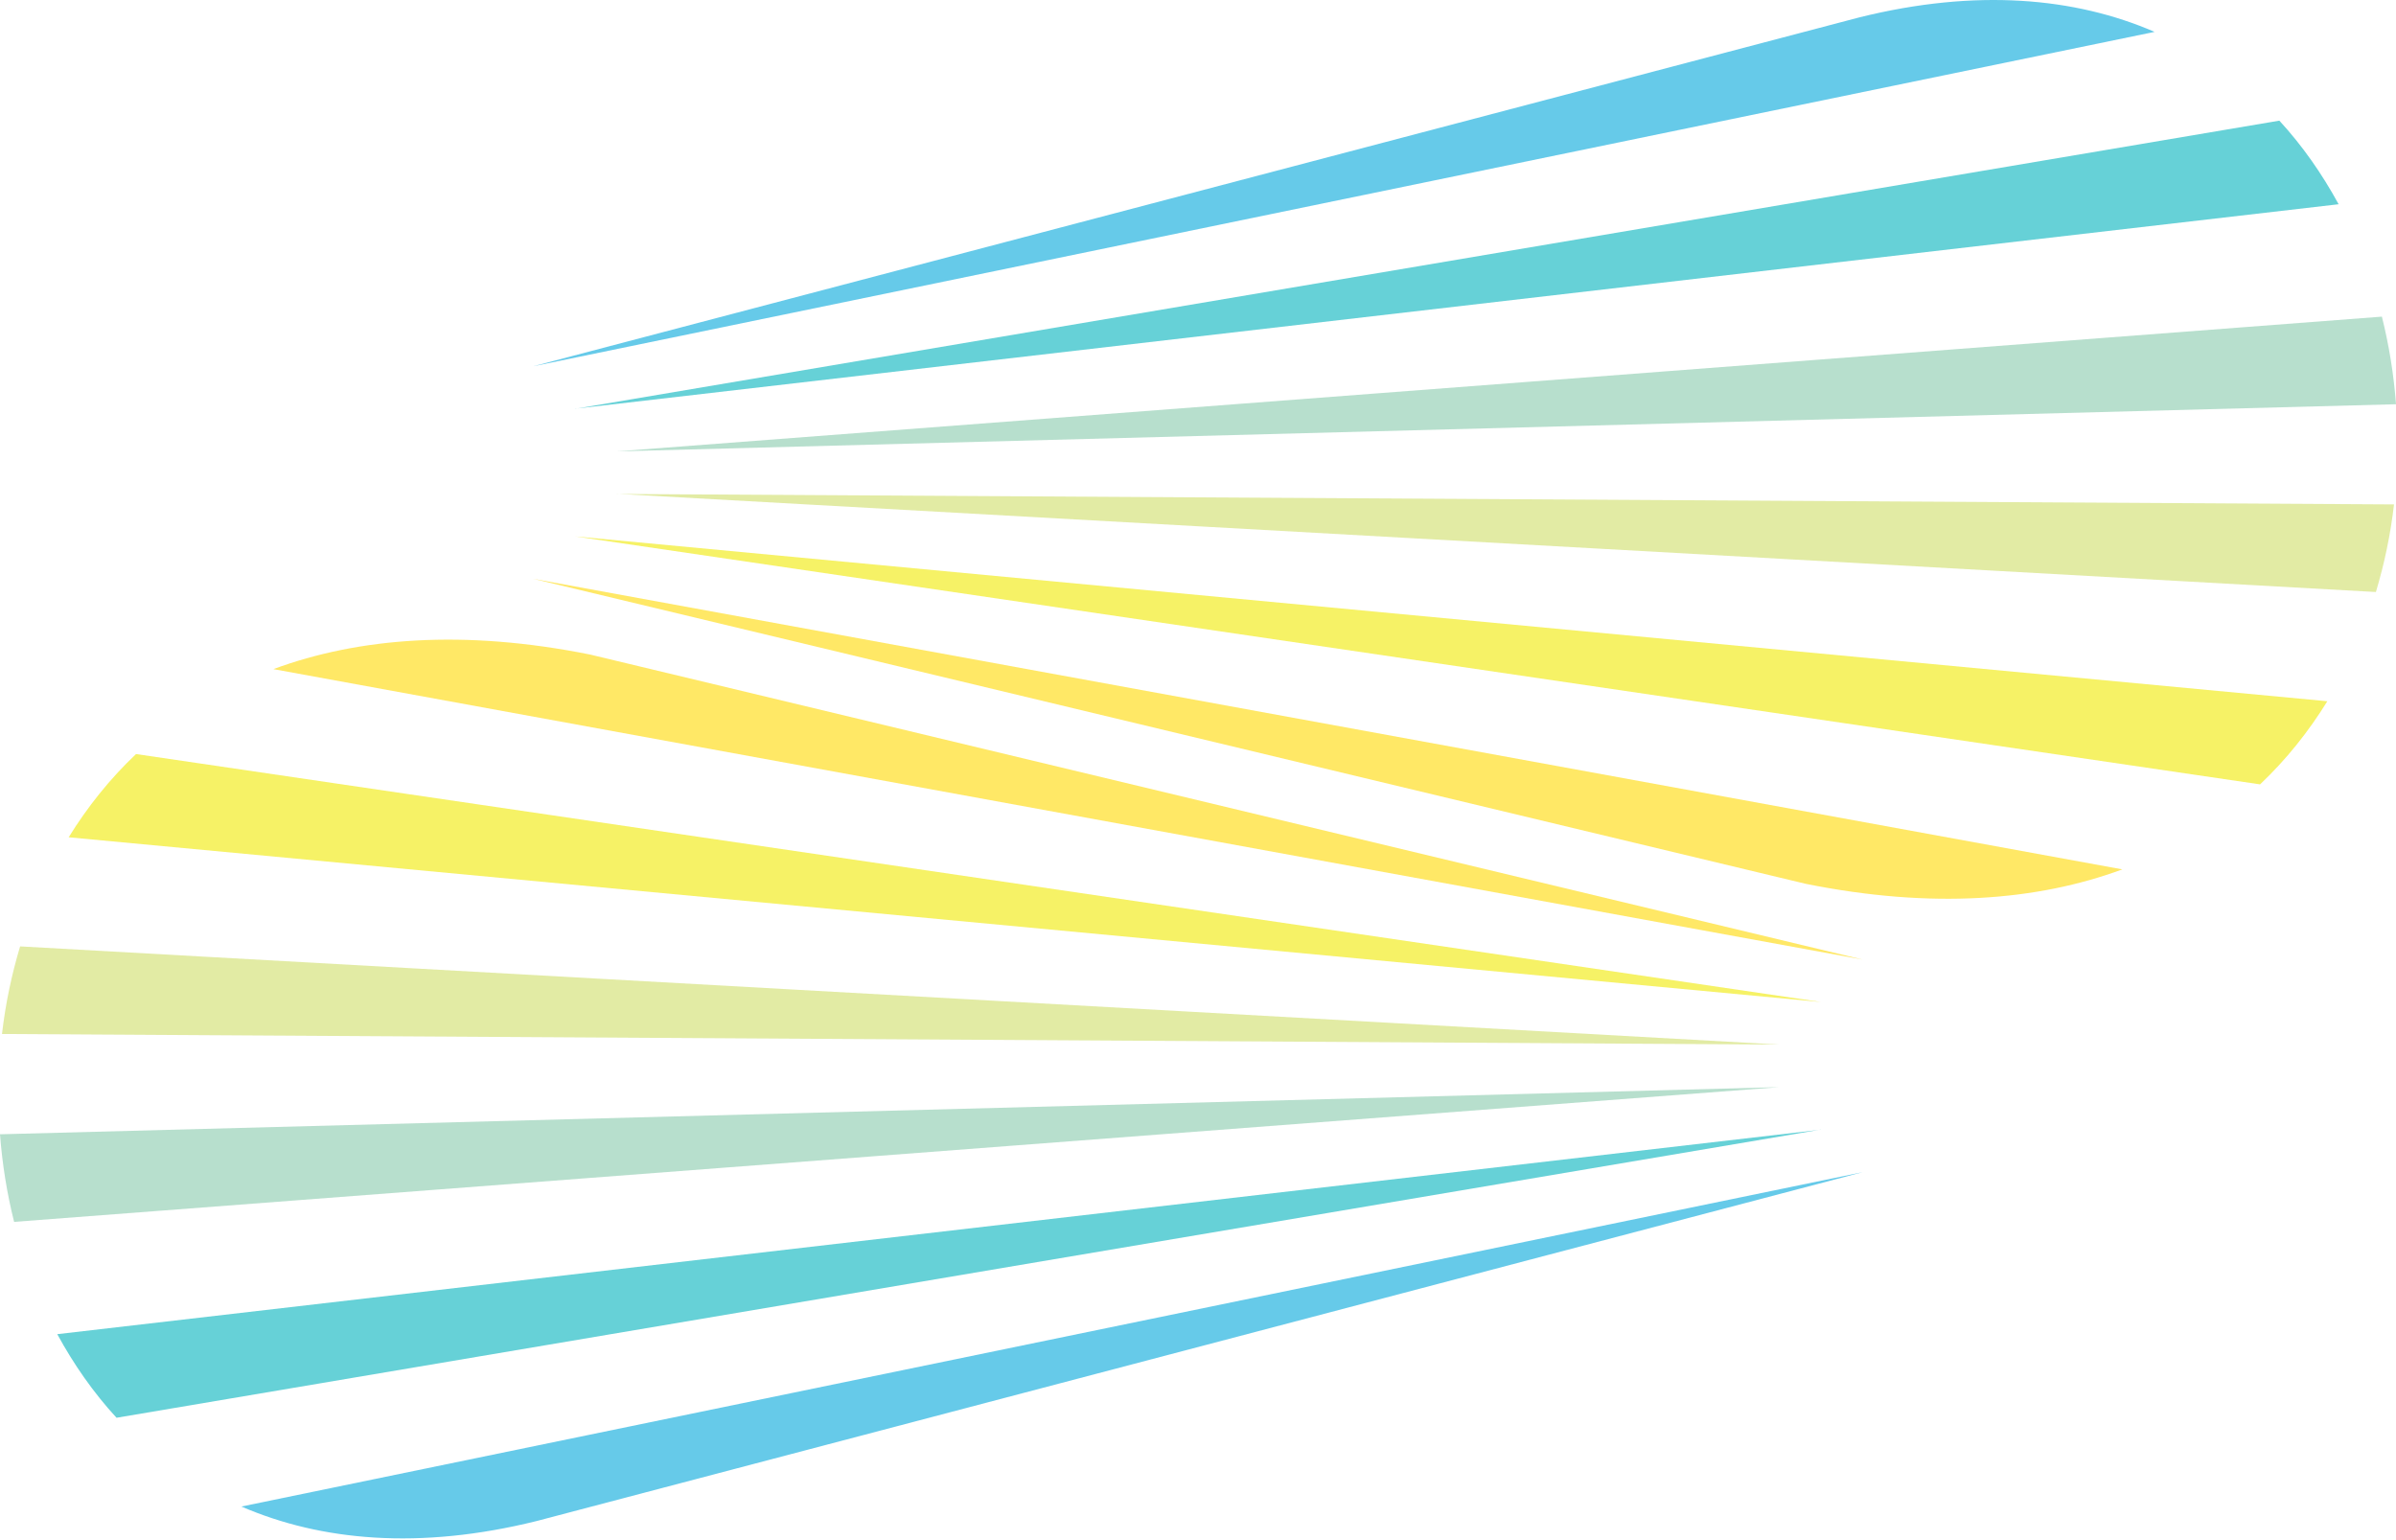
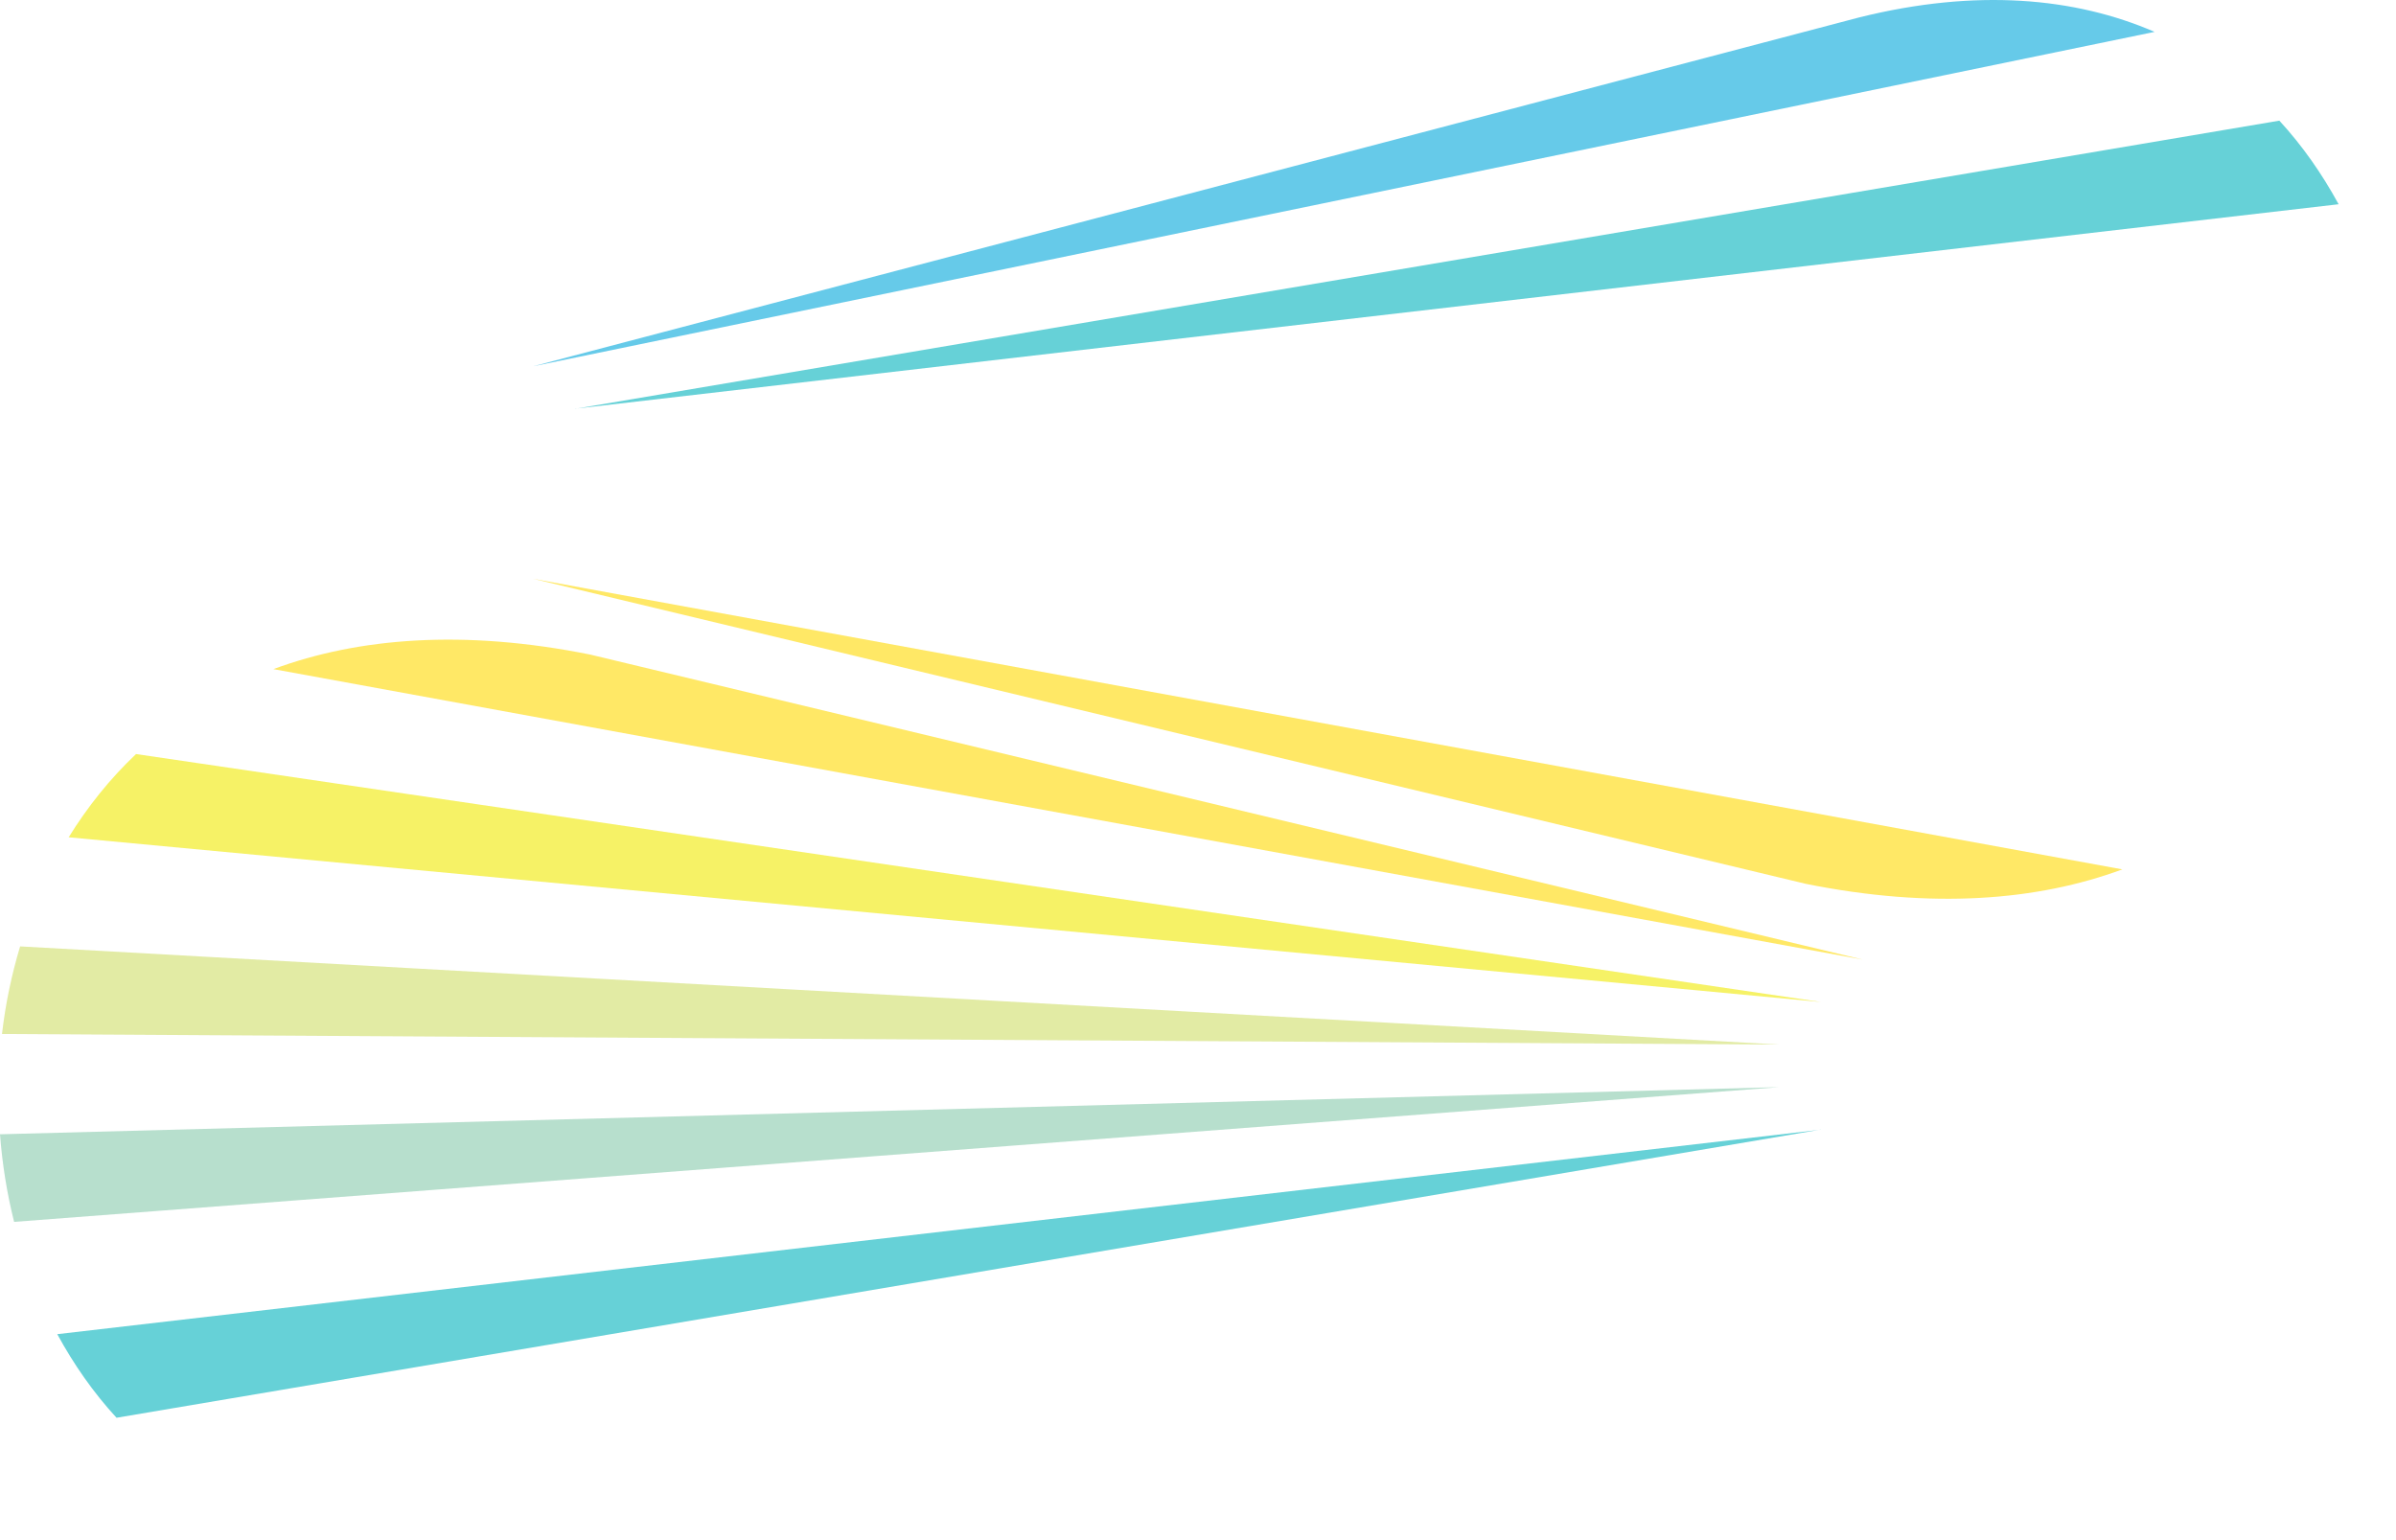
<svg xmlns="http://www.w3.org/2000/svg" width="851" height="547" viewBox="0 0 851 547" fill="none">
  <g opacity="0.6">
    <path d="M765.257 11.321L189.403 130.1L660.511 6.142C701.983 -4.132 736.982 -0.916 765.257 11.321Z" fill="#00A7DB" />
    <path d="M204.23 145.219L809.569 42.853C817.797 51.791 824.772 61.815 830.619 72.548L204.23 145.177V145.219Z" fill="#00B2BC" />
-     <path d="M219.057 160.338L845.988 112.475C848.536 122.624 850.206 133.065 851 143.59L219.057 160.338Z" fill="#87CAAC" />
-     <path d="M219.057 175.457L850.29 179.174C849.079 189.741 846.907 200.14 843.858 210.289L219.057 175.415V175.457Z" fill="#CEDE68" />
-     <path d="M802.72 278.616L204.23 190.534L826.609 249.088C819.969 259.822 812.033 269.803 802.72 278.616Z" fill="#F0E900" />
    <path d="M753.813 308.812C723.617 319.963 686.238 322.97 641.382 313.949L189.445 205.611L753.813 308.812Z" fill="#FFD900" />
-     <path d="M85.743 535.135L661.597 416.356L190.49 540.314C149.017 550.588 114.018 547.372 85.743 535.135Z" fill="#00A7DB" />
    <path d="M646.728 401.237L41.389 503.603C33.161 494.665 26.187 484.642 20.34 473.908L646.728 401.279V401.237Z" fill="#00B2BC" />
    <path d="M631.943 386.16L5.012 434.023C2.464 423.874 0.794 413.433 6.10352e-05 402.908L631.943 386.16Z" fill="#87CAAC" />
    <path d="M631.943 371.041L0.71 367.283C1.921 356.716 4.093 346.317 7.142 336.168L631.943 371.041Z" fill="#CEDE68" />
    <path d="M48.28 267.84L646.77 355.922L24.39 297.41C31.031 286.676 38.966 276.695 48.28 267.882V267.84Z" fill="#F0E900" />
    <path d="M97.187 237.645C127.383 226.494 164.762 223.487 209.618 232.508L661.555 340.846L97.145 237.687L97.187 237.645Z" fill="#FFD900" />
  </g>
</svg>